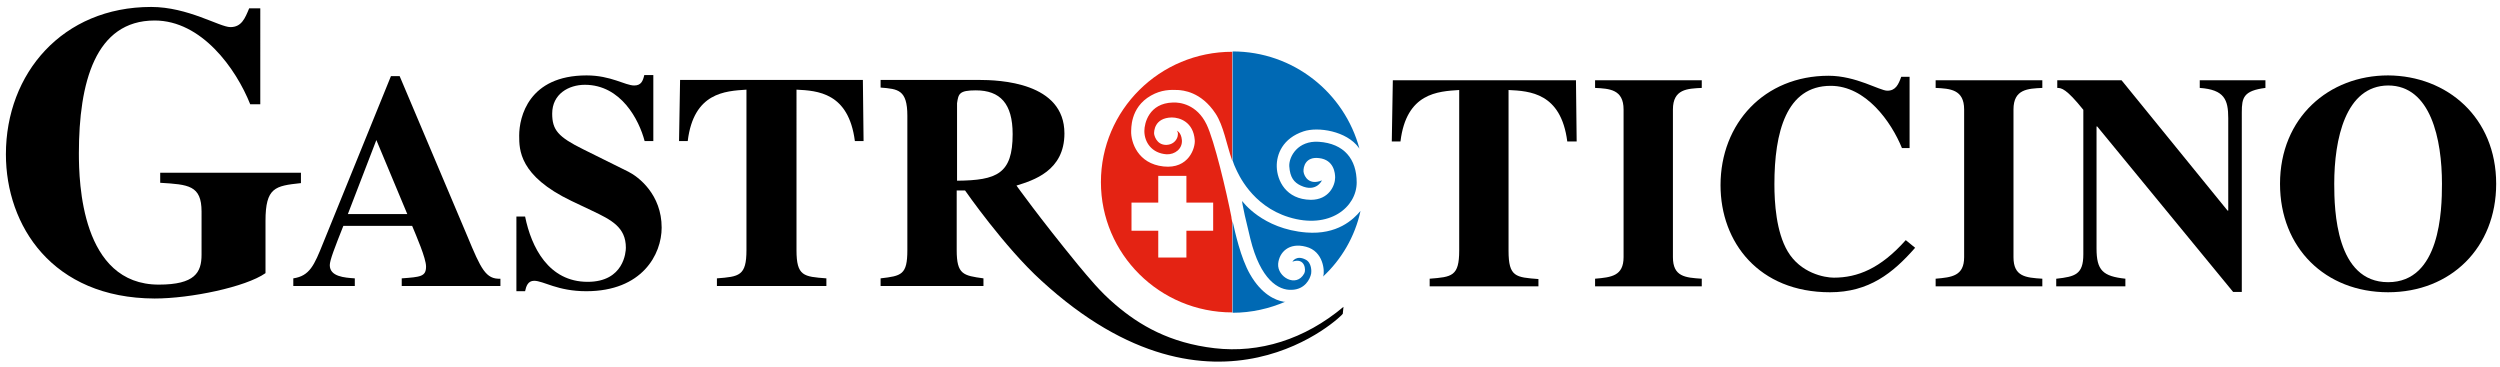
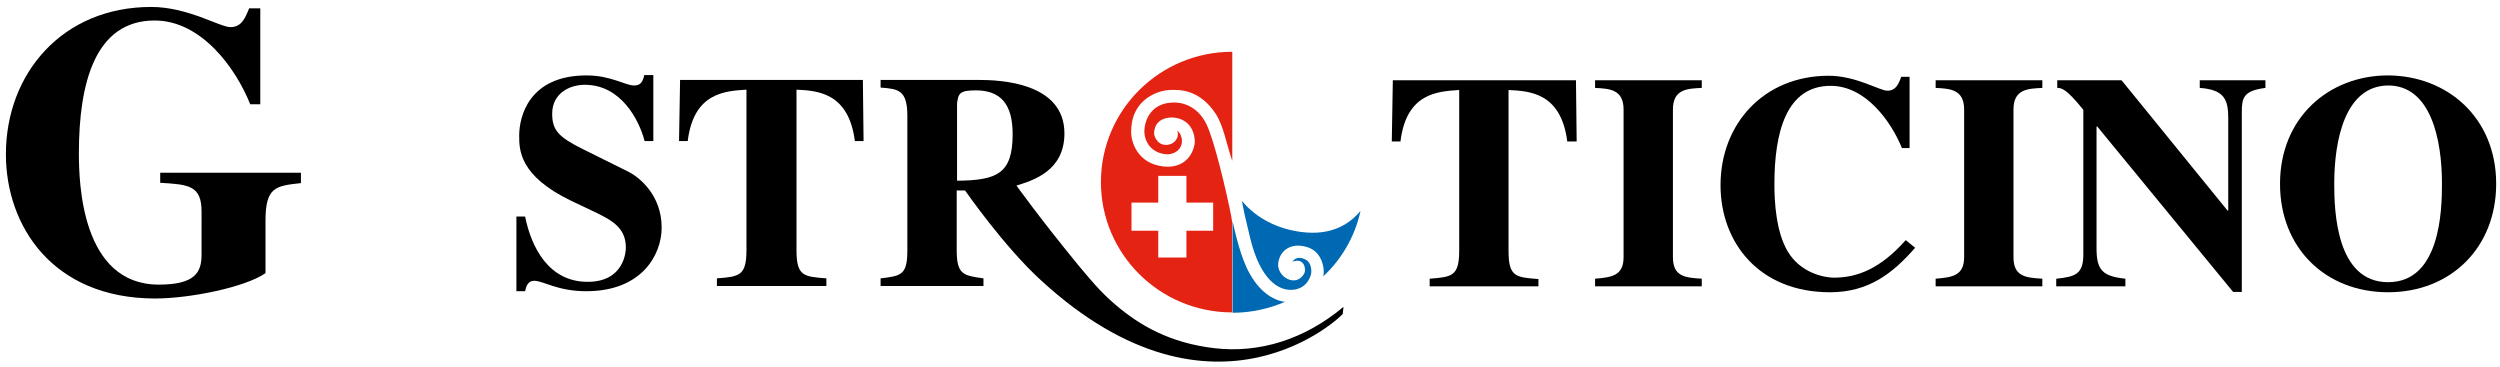
<svg xmlns="http://www.w3.org/2000/svg" version="1.1" id="Livello_1" x="0px" y="0px" viewBox="0 0 719.4 105.5" style="enable-background:new 0 0 719.4 105.5;" xml:space="preserve">
  <style type="text/css">
	.st0{fill:#E42313;}
	.st1{fill:#0069B4;}
</style>
  <g>
    <g>
      <path d="M442.7,82.4h-31.3v-2.2c6.4-0.5,8.5-0.7,8.5-8.1V25.9c-6.1,0.4-15.2,0.8-16.9,14.8h-2.5l0.3-17.6h52.7l0.2,17.6H451    c-1.8-14-10.8-14.5-16.9-14.8v46.3c0,7.5,2.1,7.6,8.6,8.1V82.4z" />
      <path d="M489.8,82.4H459v-2.2c4.7-0.4,8.2-0.8,8.2-6.2V31.5c0-5.8-4.1-6-8.2-6.2v-2.2h30.7v2.2c-4.1,0.2-8.3,0.3-8.3,6.2V74    c0,5.6,3.5,5.9,8.3,6.2V82.4z" />
      <path d="M551.1,71.3c-6.4,7.3-13.3,12.8-24.5,12.8c-20.5,0-31.5-14.4-31.5-30.8c0-17.8,12.6-31.5,31.1-31.5    c7.9,0,14.7,4.3,16.9,4.3c2.4,0,3.2-1.8,4-4h2.4v20.5h-2.2c-3.1-7.6-10.4-17.9-20.5-17.9c-12.8,0-16.2,13.4-16.2,28.3    c0,5.3,0.5,13.7,3.8,19.3c3.7,6.3,10.6,7.6,13.3,7.6c6.8,0,13.4-2.6,20.7-10.8L551.1,71.3z" />
      <path d="M587.7,82.4h-30.7v-2.2c4.7-0.4,8.2-0.8,8.2-6.2V31.5c0-5.8-4.1-6-8.2-6.2v-2.2h30.7v2.2c-4.1,0.2-8.3,0.3-8.3,6.2V74    c0,5.6,3.5,5.9,8.3,6.2V82.4z" />
      <path d="M591.8,80.2c5.3-0.6,7.7-1.2,7.7-7V31.6c-4.9-6.1-6.3-6.3-7.5-6.3v-2.2h18.5L641,60.6h0.2V34c0-5.3-1.1-8.2-8.2-8.7v-2.2    h18.9v2.2c-6.3,0.8-6.8,2.8-6.8,7V84h-2.5l-39.1-47.6h-0.2v35.1c0,6.3,1.8,8,8.3,8.7v2.2h-19.9V80.2z" />
-       <path d="M718.3,52.9c0,18.4-13.1,31.2-31.1,31.2c-18,0-31.1-12.7-31.1-31.2c0-19.1,14.1-31.2,31.1-31.2    C704.2,21.8,718.3,33.8,718.3,52.9z M671.7,52.9c0,7.6,0.5,28.3,15.5,28.3c15,0,15.5-20.6,15.5-28.3c0-12.8-3.2-28.3-15.5-28.3    C674.9,24.7,671.7,40.1,671.7,52.9z" />
+       <path d="M718.3,52.9c0,18.4-13.1,31.2-31.1,31.2c-18,0-31.1-12.7-31.1-31.2c0-19.1,14.1-31.2,31.1-31.2    C704.2,21.8,718.3,33.8,718.3,52.9M671.7,52.9c0,7.6,0.5,28.3,15.5,28.3c15,0,15.5-20.6,15.5-28.3c0-12.8-3.2-28.3-15.5-28.3    C674.9,24.7,671.7,40.1,671.7,52.9z" />
    </g>
    <path d="M86.5,52.7c-7.3,0.8-10.1,1.2-10.1,10.9v15c-5.7,4-21.6,7.3-31.9,7.3C15,85.8,1.7,64.9,1.7,44.4C1.7,21.1,18,2,43.5,2   c10.6,0,19.7,5.8,22.8,5.8c3.2,0,4.2-2.5,5.4-5.4h3.2V30H72c-4.1-10.3-14-24.1-27.5-24.1c-17.1,0-21.8,17.9-21.8,38.2   c0,8.4,0.7,37.8,23,37.8c10.4,0,12.3-3.5,12.3-8.6V60.9c0-7.6-3.8-7.8-11.9-8.3v-2.9h40.5V52.7" />
-     <path d="M144,82.3h-28.4v-2.2c5.4-0.4,7-0.5,7-3.4c0-2.4-2.8-8.8-4-11.7H98.8c-2.5,6.3-3.9,9.9-3.9,11.3c0,3.3,4.2,3.6,7.2,3.8v2.2   H84.4v-2.2c4.7-0.7,6-3.7,8.6-10.2l19.5-48h2.5l19.5,46.1c3.9,9.4,5.3,12.4,9.5,12.2V82.3 M117.2,61.6l-8.9-21.3l-8.2,21.3H117.2z" />
    <path d="M185.5,40.6c-1.6-6.1-6.8-16.2-17.2-16.2c-4.6,0-9.4,2.6-9.4,8.3c0,4.7,1.7,6.7,9,10.3l12.9,6.4c3,1.5,9.6,6.6,9.6,16.1   c0,7.7-5.6,18.3-21.7,18.3c-8.3,0-12.3-3-15-3c-1.8,0-2.3,1.6-2.6,3h-2.5V62.3h2.5c1.8,8.9,6.8,18.8,18,18.8c10.5,0,11-8.7,11-9.8   c0-5.9-4.1-8-9.8-10.7l-5.9-2.8c-15-7.2-15-14.7-15-18.8c0-5.3,2.7-17.3,19.4-17.3c7,0,11.1,2.9,13.7,2.9c2,0,2.5-1.3,2.9-3h2.6v19   H185.5" />
    <path d="M237.6,82.3h-31.3v-2.2c6.4-0.5,8.5-0.7,8.5-8.1V25.8c-6.1,0.4-15.2,0.8-16.9,14.8h-2.5l0.3-17.6h52.6l0.2,17.6h-2.5   c-1.8-14-10.8-14.5-16.8-14.8V72c0,7.5,2.1,7.6,8.6,8.1V82.3" />
    <path d="M299.7,80.8c-10.7-9.7-22-26-22-26h-2.4V72c0,7,1.9,7.3,7.7,8.1v2.2h-29.6v-2.2c6-0.7,7.7-1,7.7-8.1V33.3   c0-7.5-2.7-7.7-7.7-8.1V23h28.2c6.1,0,24.7,0.7,24.7,15.4c0,10.8-9,13.5-13.8,15c0,0,6.4,9,17.7,22.8c3.2,3.8,6.3,7.7,10.8,11.5   c6.9,5.9,15.6,11,28.5,12.5c12.9,1.5,25.9-2.5,37.1-11.9l-0.2,2C386.7,90.4,349.9,126.8,299.7,80.8 M275.4,52   c11.5-0.1,16-2,16-13.4c0-8.8-3.6-12.6-10.6-12.6c-4.8,0-5,1-5.4,3.7V52z" />
    <path class="st0" d="M331.2,27.5c3-1.7,5.6-1.7,7.8-1.6c1.3,0.1,6.6,0.4,10.8,6.8c2.3,3.5,3.1,8.7,4.8,13.6V14.9   c-20.9,0-37.8,16.8-37.8,37.5c0,20.7,16.9,37.5,37.8,37.5V64c-0.1-0.6-0.4-2.1-0.3-1.6c0,0.1,0,0.1,0.1,0.3   c-1.5-7.7-5-22.4-7.2-26.9c-2.8-5.8-7.7-6.4-9.7-6.3c-6.9,0.2-8.2,6-8.2,8.2c0,3.2,2.1,6.4,6.4,6.7c2.4,0.1,4.6-1.6,4.4-4.1   c-0.2-2.3-1.5-2.7-1.5-2.7c0.9,0.7,0.2,4-3,4.1c-2.9,0-3.5-2.9-3.5-3.3c0-0.5,0-4.5,5.1-4.6c2.3,0,6.2,1.3,6.6,6.5   c0.2,2.2-1.7,8.4-9,7.6c-7.4-0.8-9.4-7-9.3-10.2C325.6,37.5,325,31,331.2,27.5z M325.6,58.3h7.7v-7.7h8.1v7.7h7.7v8.1h-7.7v7.7   h-8.1v-7.7h-7.7V58.3z" />
    <g>
      <path class="st1" d="M391.5,60.7c-2.1,2.5-6.7,6.9-15.6,6.2c-12.7-1-18.4-9-18.4-9s-0.6-1,2.3,10.8c2.9,11.8,8.1,14.9,11.9,14.7    c3.8-0.1,5.3-3.1,5.6-4.7c0.1-0.5,0.2-3.1-1.6-4c-2.7-1.4-3.8,0.6-3.8,0.6c3.6-1.3,4,2.4,3.4,3.4c-2.3,4.2-7.8,1-7.5-2.8    c0.3-3.3,3.1-6.2,8-4.9c5.1,1.3,5.4,7.1,5,8.4c0,0.1-0.1,0.1-0.1,0.2C386,74.7,389.9,68.1,391.5,60.7    C391.5,60.7,391.5,60.7,391.5,60.7z" />
      <g>
-         <path class="st1" d="M354.7,46.2c0.3,0.9,0.6,1.7,1,2.5c0.5,1,4.4,10.5,15.2,13.8c11.7,3.6,19.5-2.9,19.5-10     c0-6.7-3.6-11.2-10.9-11.7c-6-0.4-8.6,4.2-8.5,7c0.2,3.3,1.4,4.7,3.3,5.6c4.5,2.1,6.1-1.5,6.1-1.5c-3.6,1.5-5.1-1-5.3-2.5     c-0.1-1.4,0.6-4.4,4.5-3.9c4.3,0.5,4.6,4.4,4.6,5.6c0,2.3-1.8,6.4-7,6.4c-7.2-0.1-9.7-5.6-9.8-9.5c-0.1-3.6,1.7-8.2,7.7-10.2     c4.2-1.4,12.4-0.1,15.9,4.7c0.1,0.1,0.1,0.2,0.2,0.3c-4.3-16.1-19-28-36.5-28V46.2z" />
        <path class="st1" d="M369.3,86.8c-2.3-0.4-6.3-2.1-9.6-7.9c-2.7-4.7-4.3-12.1-5-15.2v0.1c0.1,0.6,0.1,0.5,0,0.2v26     c5.4,0,10.6-1.2,15.2-3.2C369.7,86.8,369.5,86.9,369.3,86.8z" />
      </g>
    </g>
  </g>
</svg>